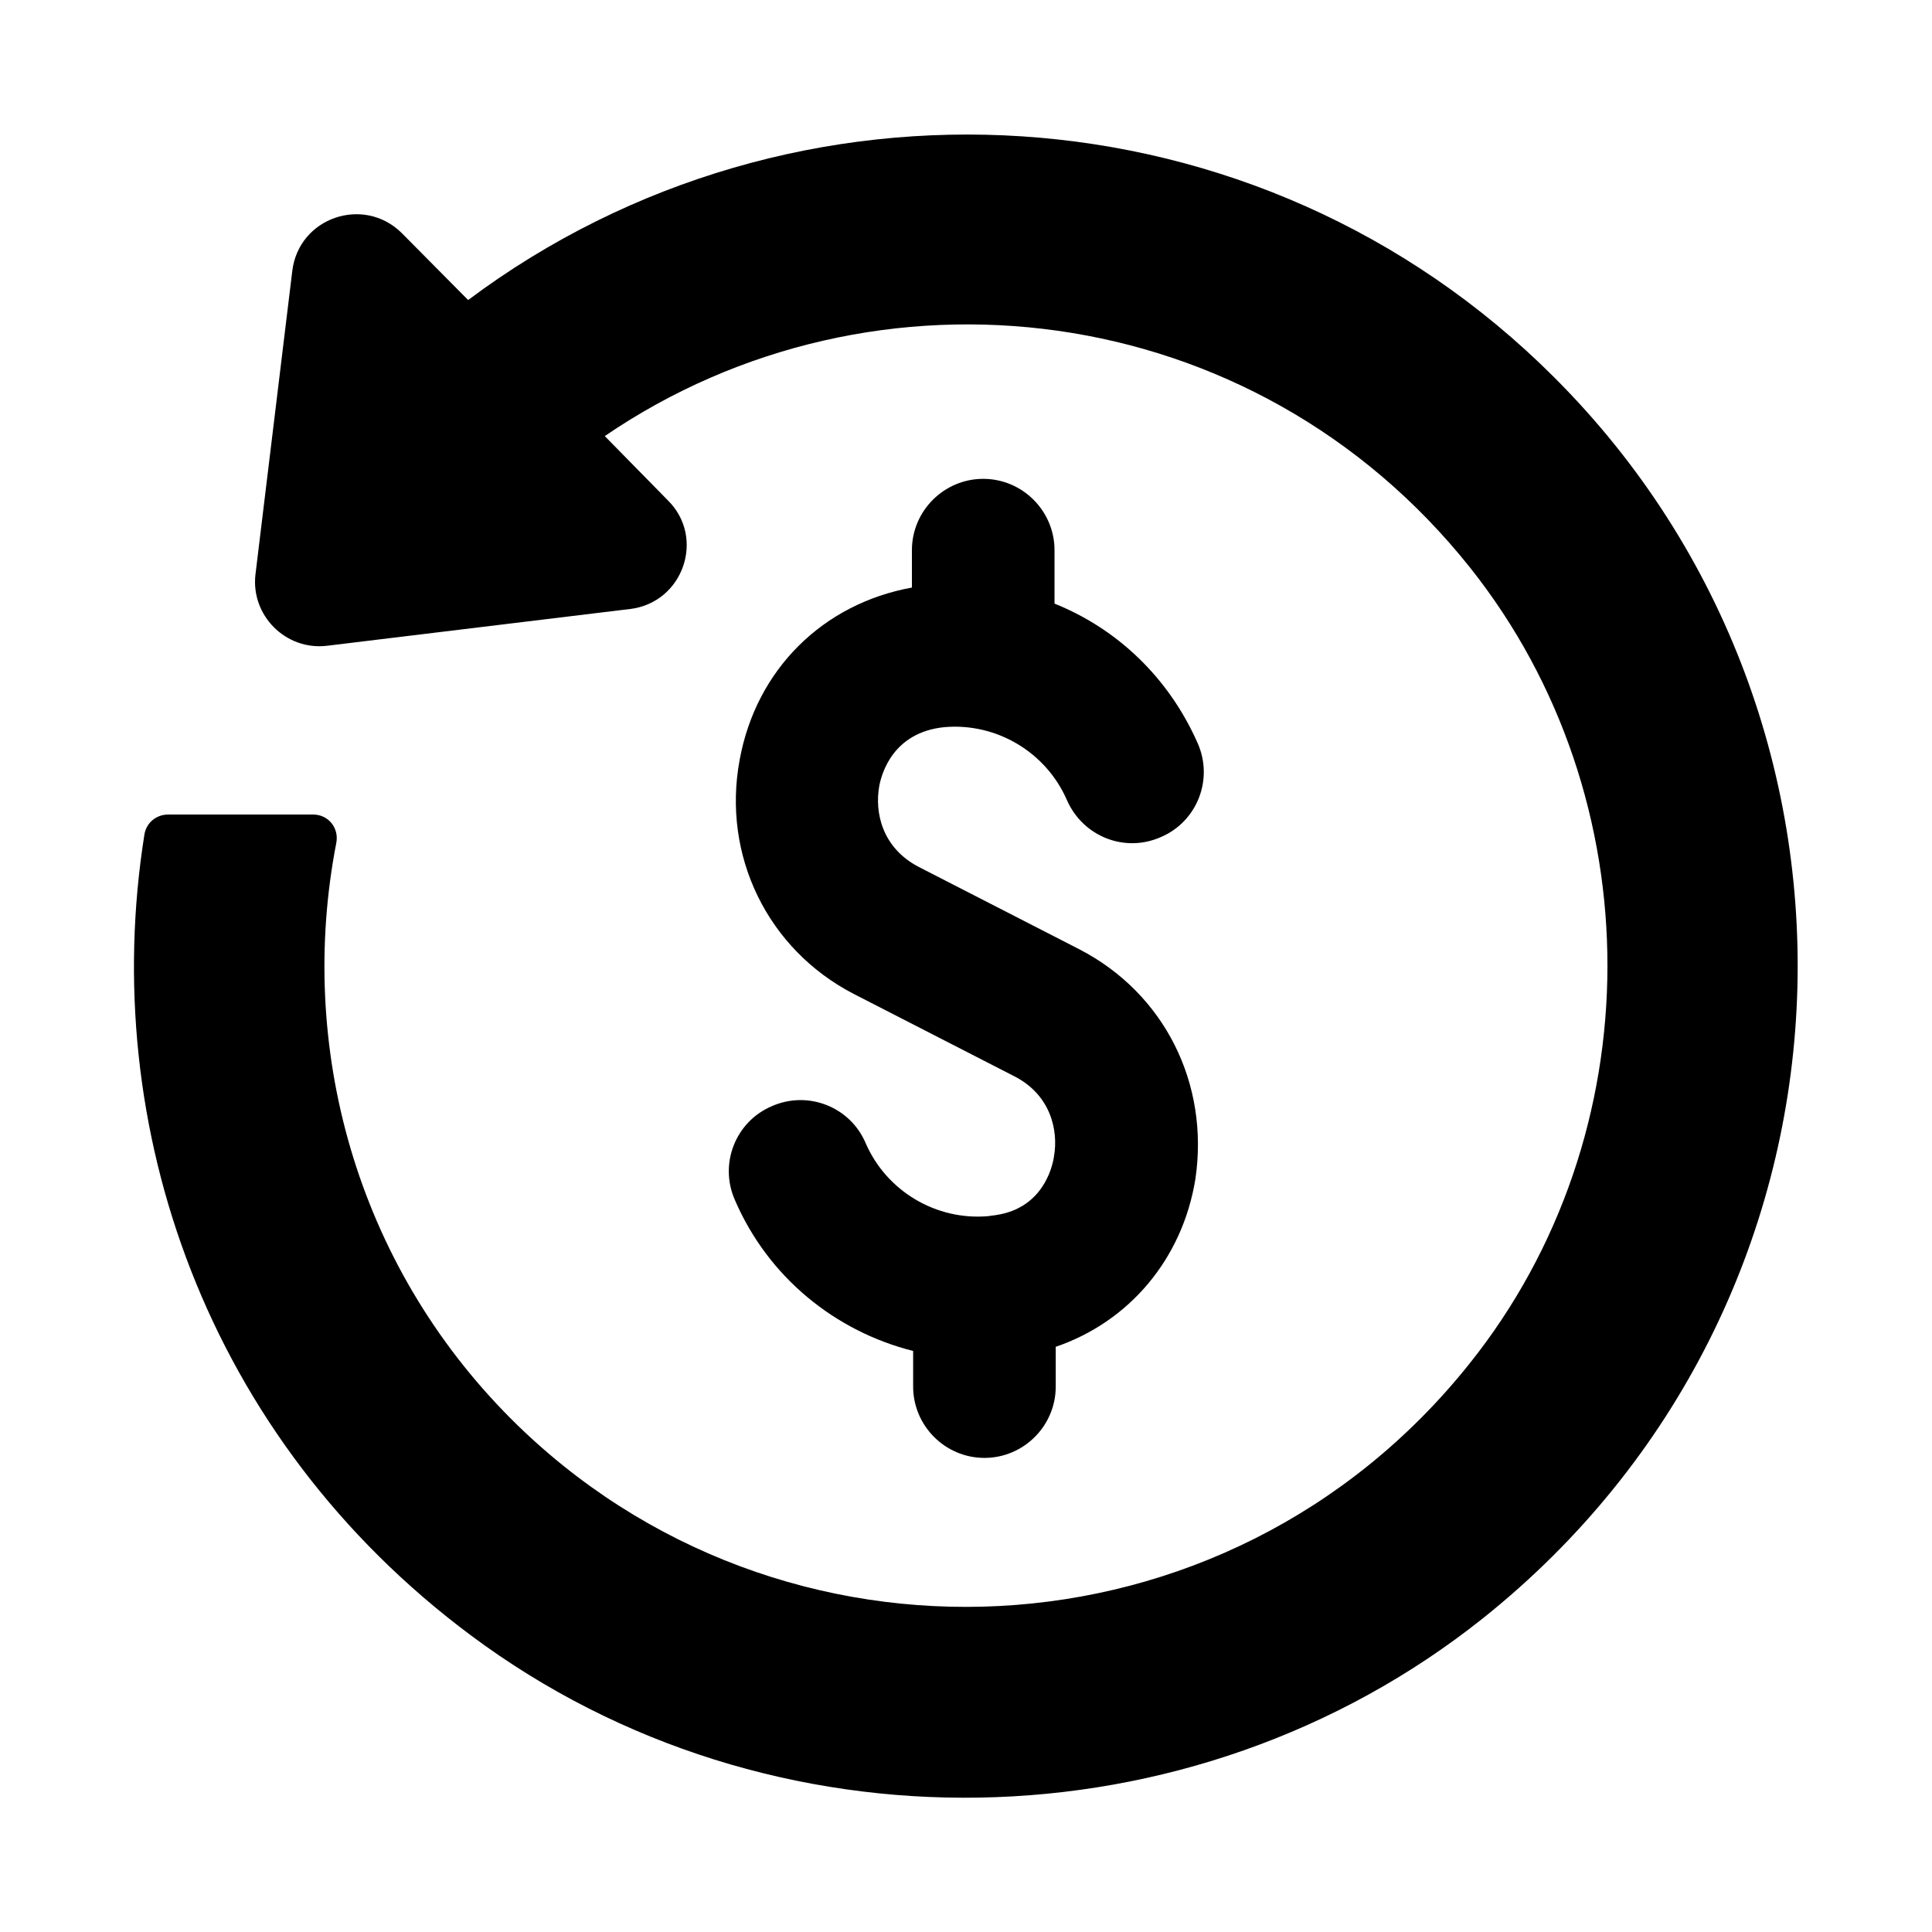
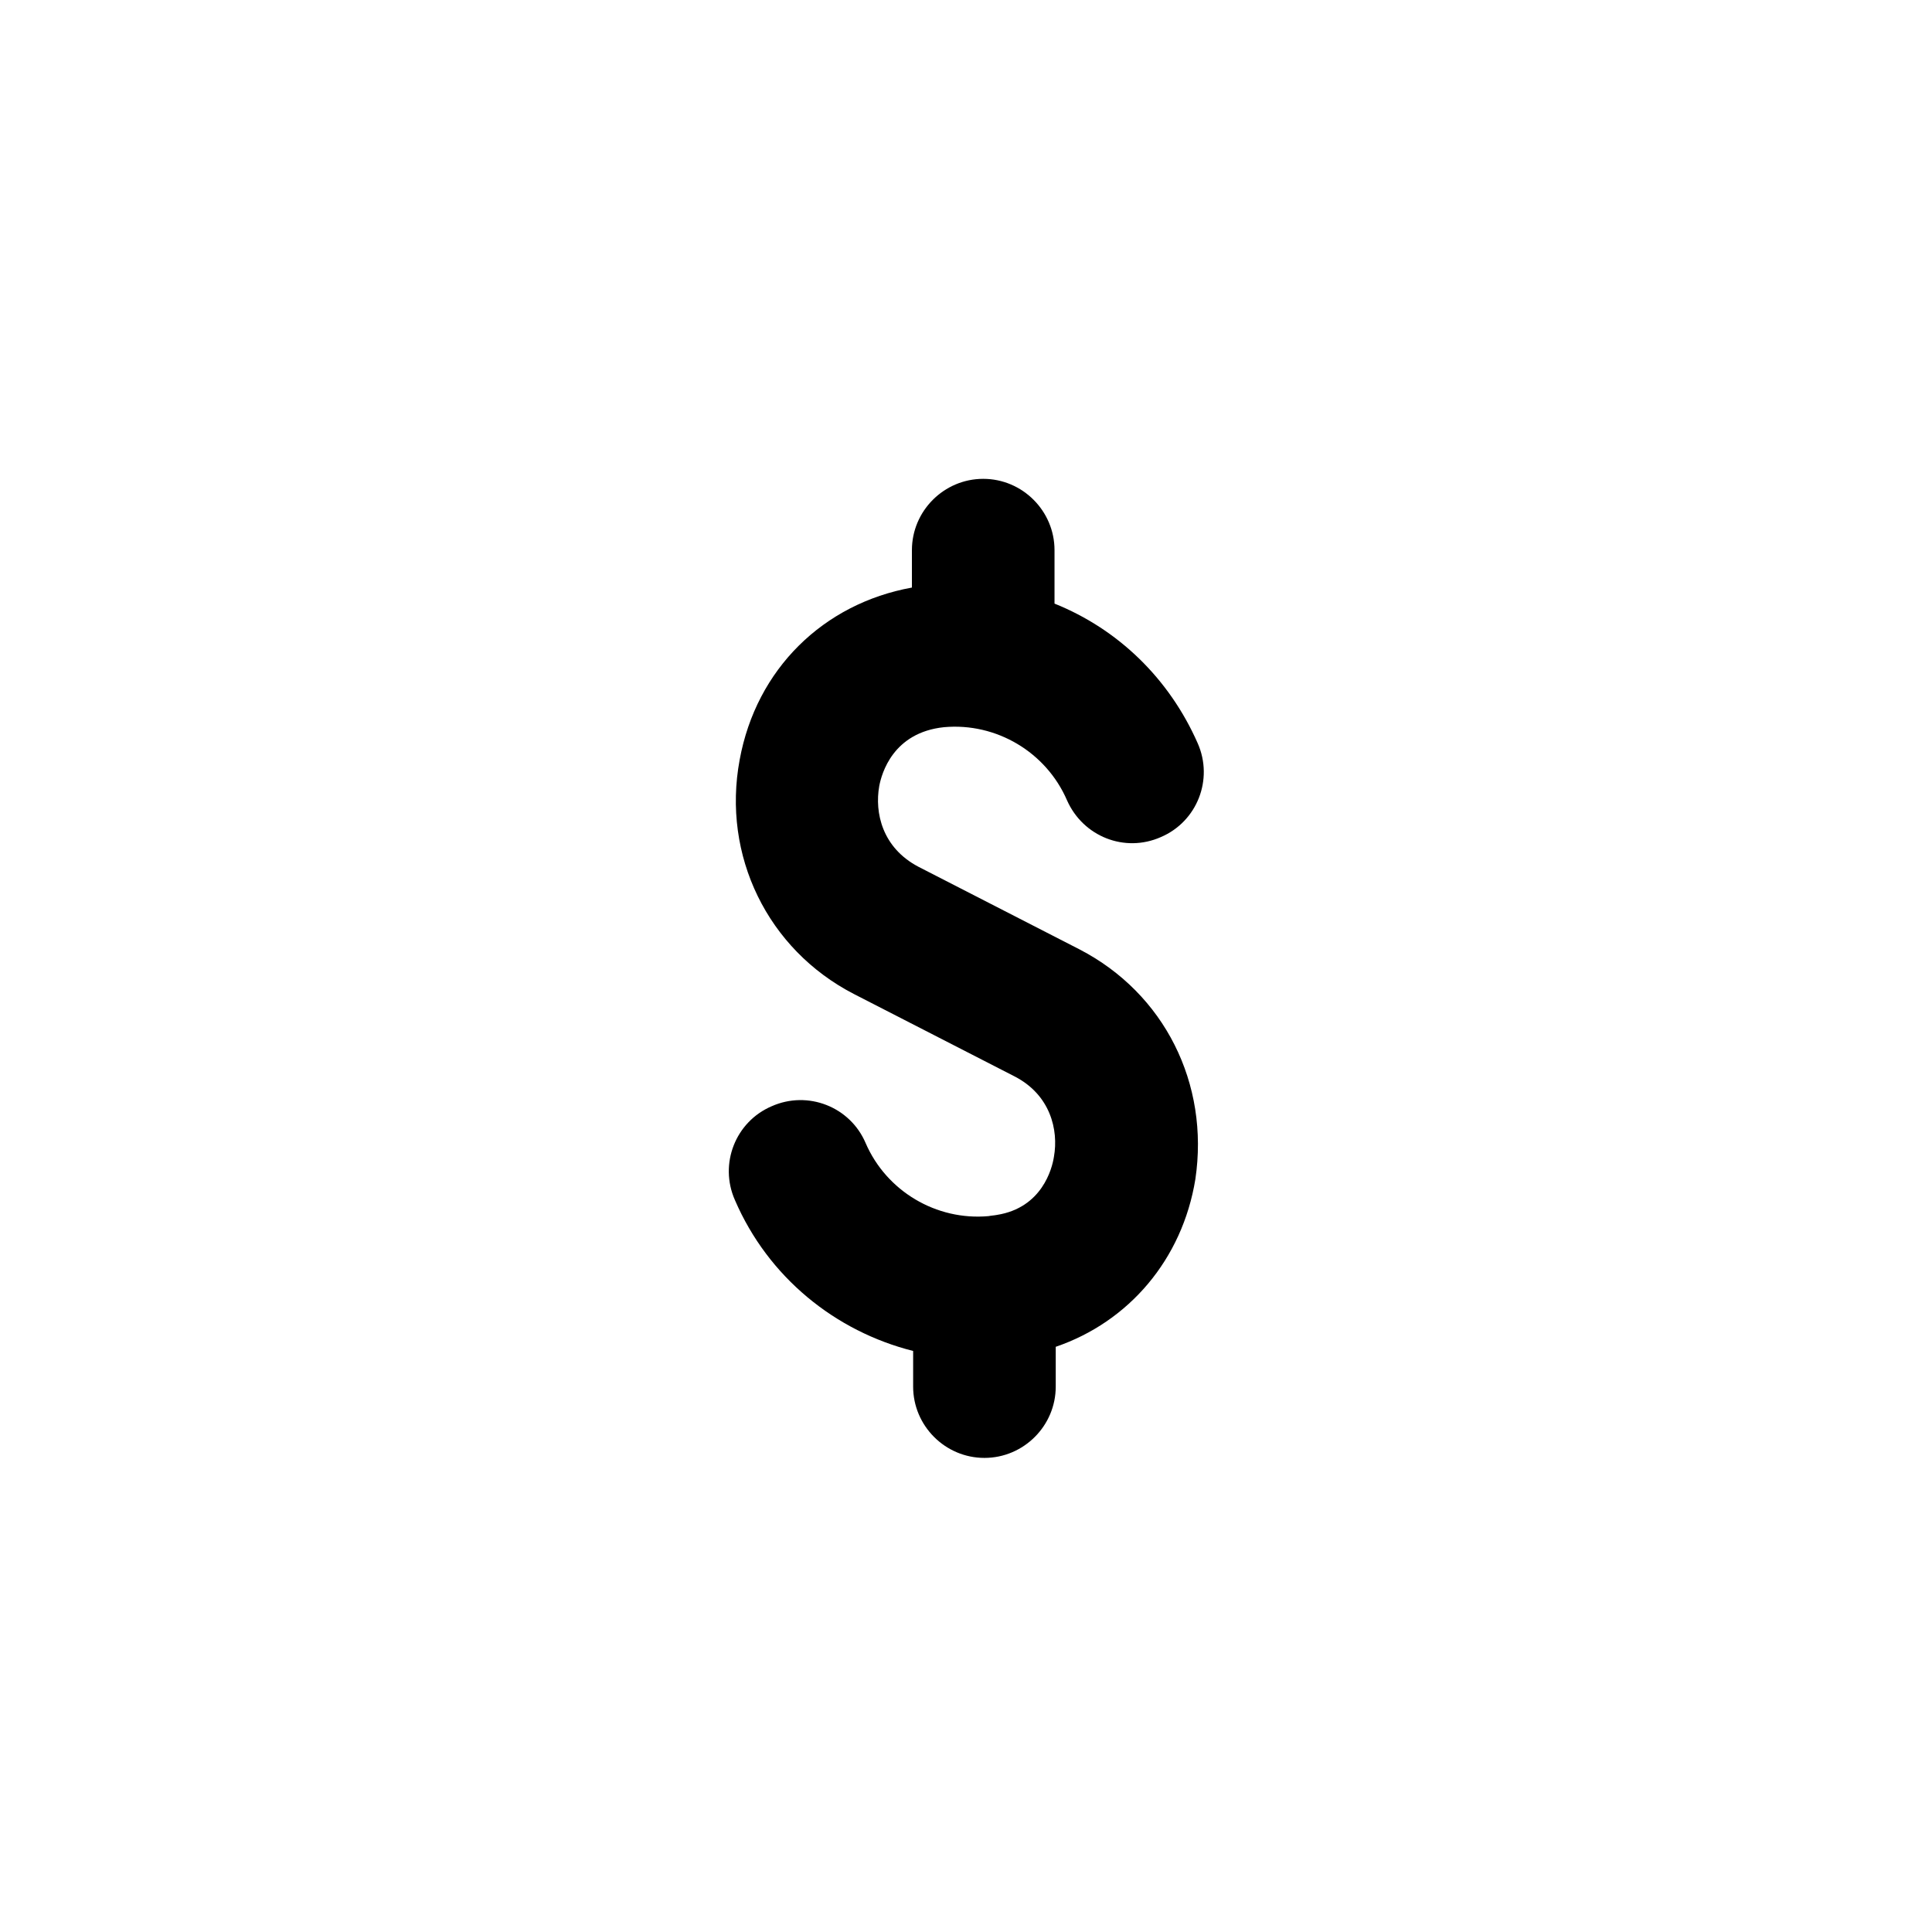
<svg xmlns="http://www.w3.org/2000/svg" fill="#000000" width="800px" height="800px" version="1.1" viewBox="144 144 512 512">
  <g>
    <path d="m430.07 395.59-42.668-21.883c-9.605-5.039-11.652-14.328-10.391-21.41 0.629-3.305 3.621-14.168 17.16-15.586 13.855-1.258 27.078 6.613 32.59 19.363 4.25 9.605 15.273 14.012 24.875 9.762 9.605-4.094 14.012-15.273 9.762-24.875-7.559-17.16-21.098-30.23-37.941-37v-14.168c0-10.391-8.5-18.895-18.895-18.895-10.391 0-18.895 8.5-18.895 18.895v9.918c-23.457 4.25-41.246 21.566-45.652 45.656-4.723 25.348 7.398 50.223 30.23 62.031l42.668 21.883c9.445 4.879 11.652 14.168 10.391 21.254-0.473 3.148-3.148 13.539-15.113 15.43-0.789 0.156-1.418 0.156-2.203 0.316-13.855 1.258-27.078-6.613-32.59-19.363-4.094-9.605-15.273-14.012-24.875-9.762-9.605 4.094-14.012 15.273-9.762 24.875 8.816 20.469 26.609 34.793 47.23 39.988v9.445c0 10.391 8.5 18.895 18.895 18.895 10.391 0 18.895-8.5 18.895-18.895v-10.547c19.363-6.613 33.535-23.145 37-44.398 3.769-25.348-8.199-49.277-30.711-60.93z" />
-     <path d="m555.86 243.98c-78.406-78.406-201.52-85.02-287.8-20.469l-17.633-17.789c-10.074-9.922-27.238-4.094-28.969 10.074l-9.762 80.453c-1.258 10.863 8.031 20.152 18.895 18.895l80.453-9.762c14.012-1.73 19.996-18.895 9.918-28.812l-16.691-17.004c71.477-48.805 171.93-37.312 229.39 34.953 48.492 61.086 48.492 150.04-0.316 210.97-64.395 80.609-182.79 85.488-253.79 14.641-41.406-41.406-56.836-99.031-46.441-152.71 0.789-3.938-2.047-7.559-6.141-7.559h-38.414c-3.148 0-5.824 2.203-6.297 5.352-12.281 77.305 16.375 159.96 86.594 212.23 79.191 59.039 190.82 56.992 268.12-4.566 104.54-83.441 110.83-237.11 18.887-328.89z" />
  </g>
</svg>